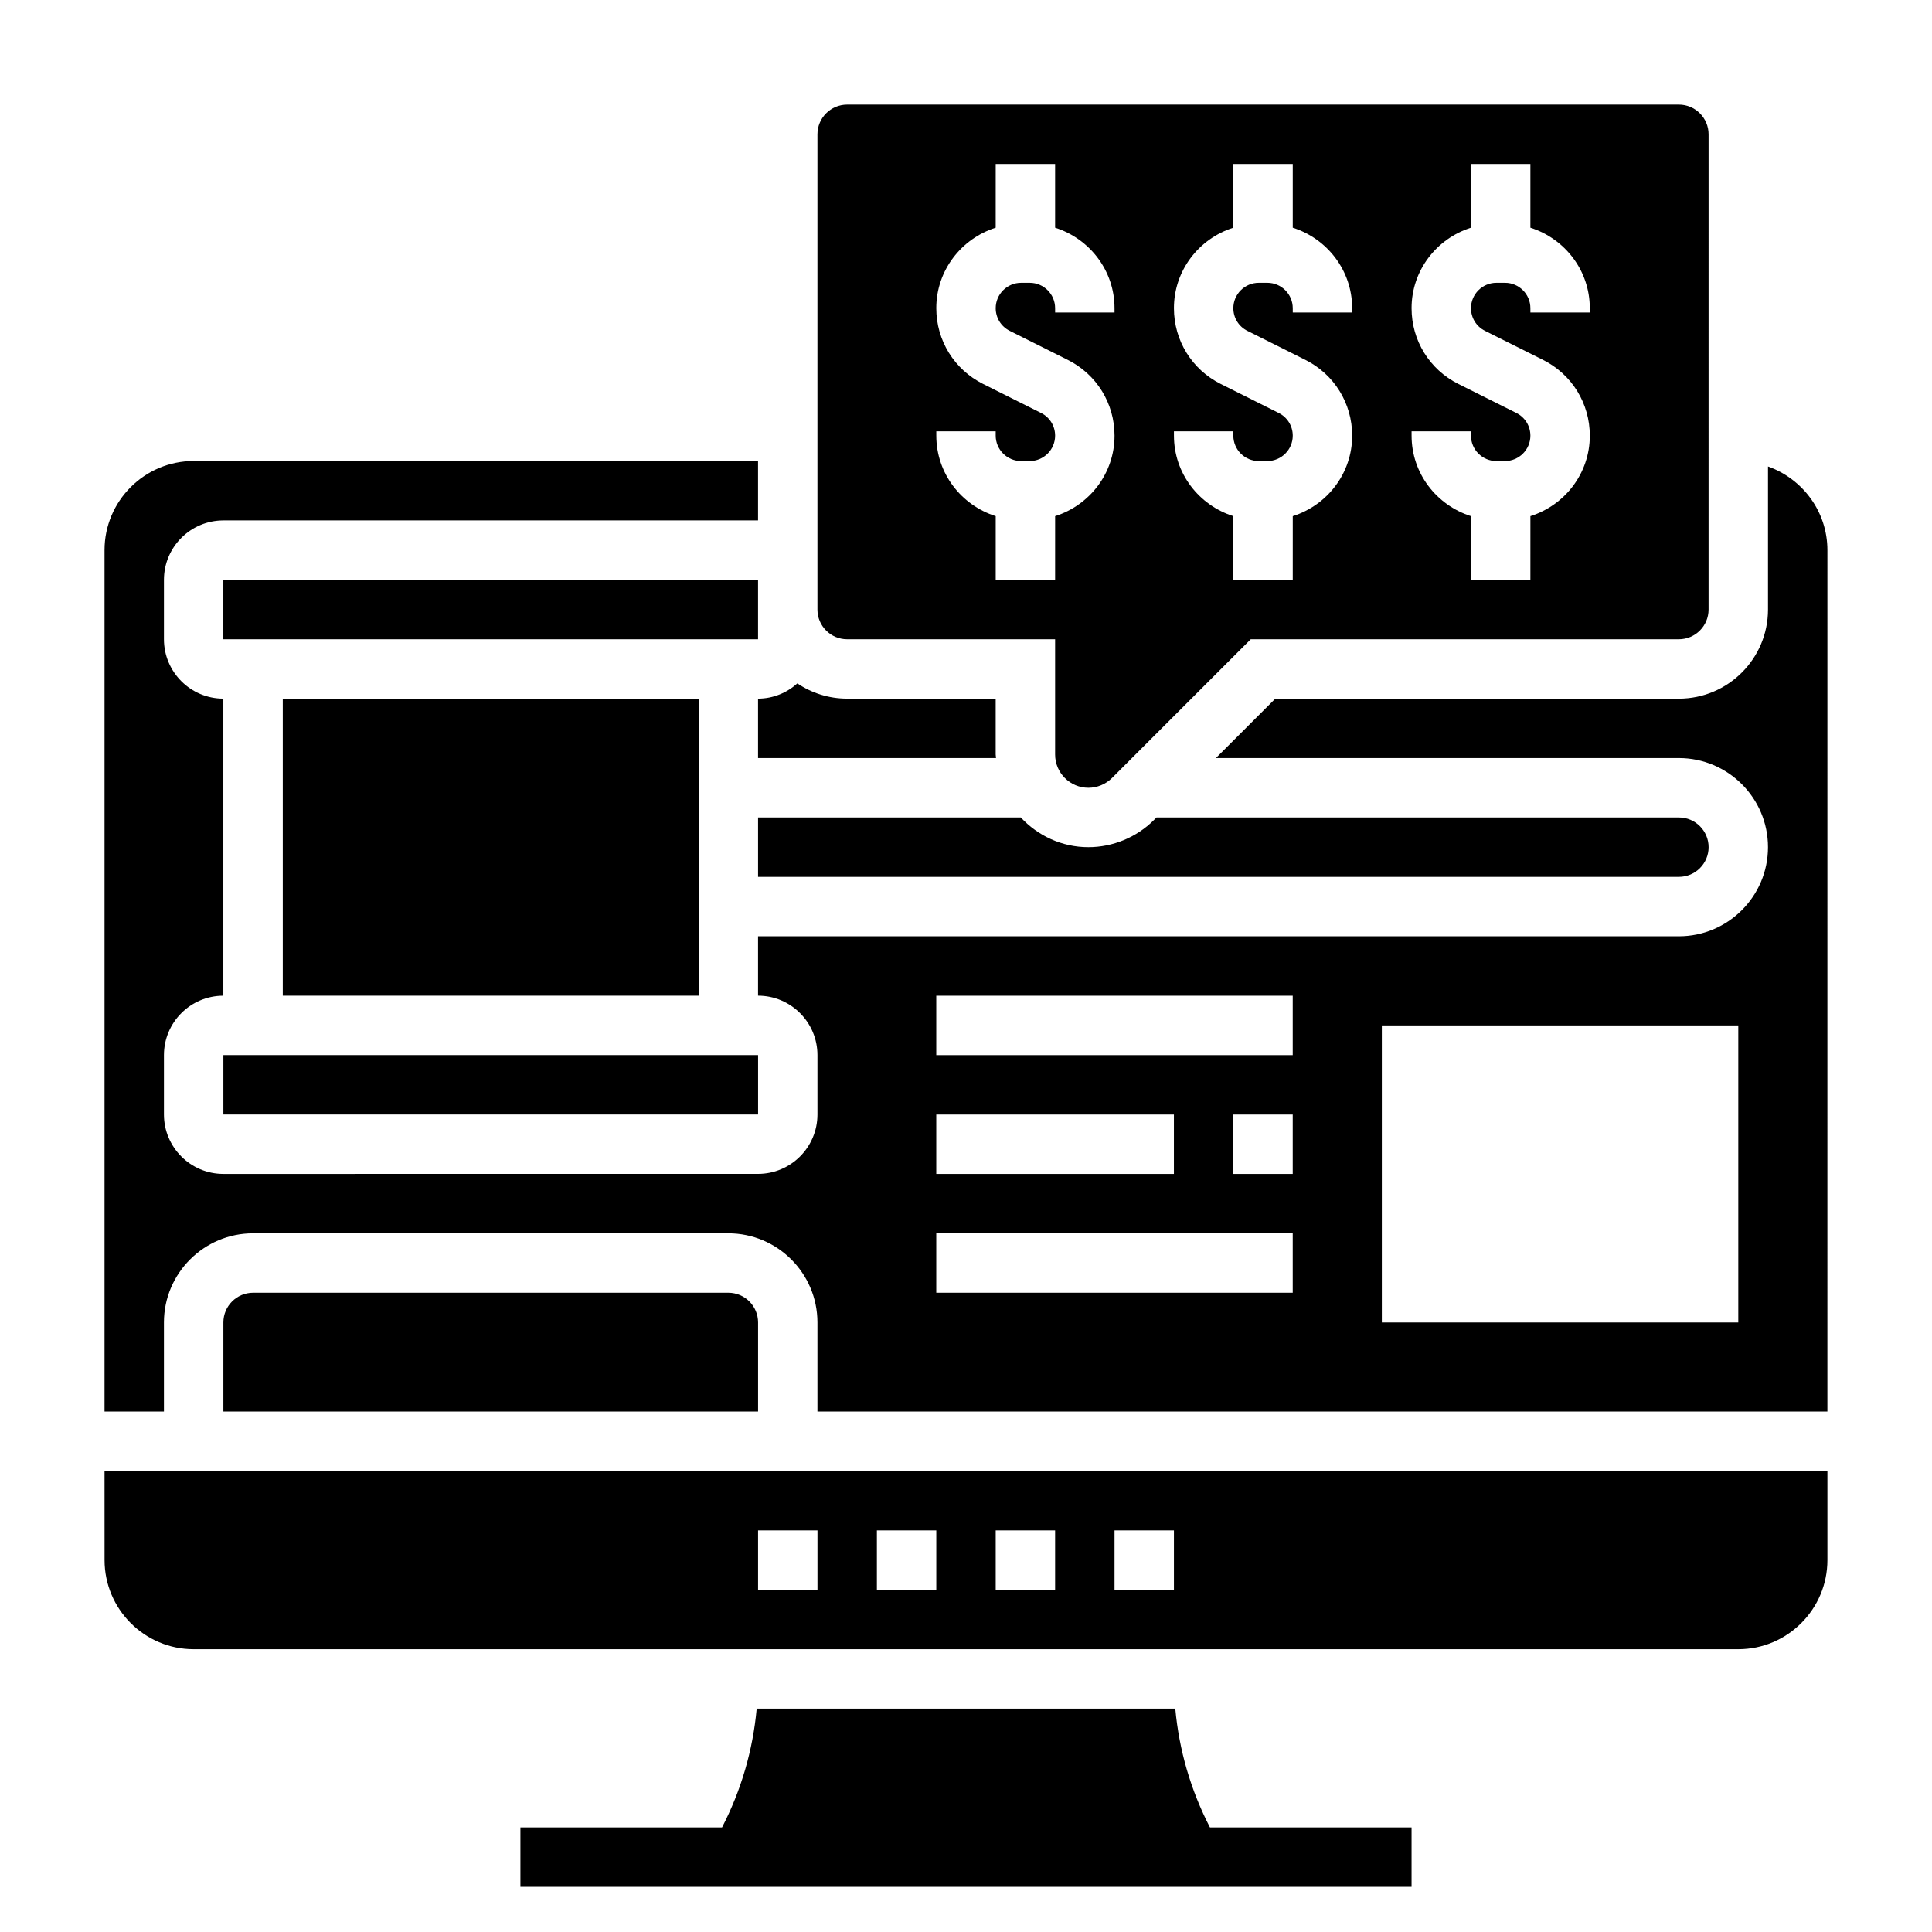
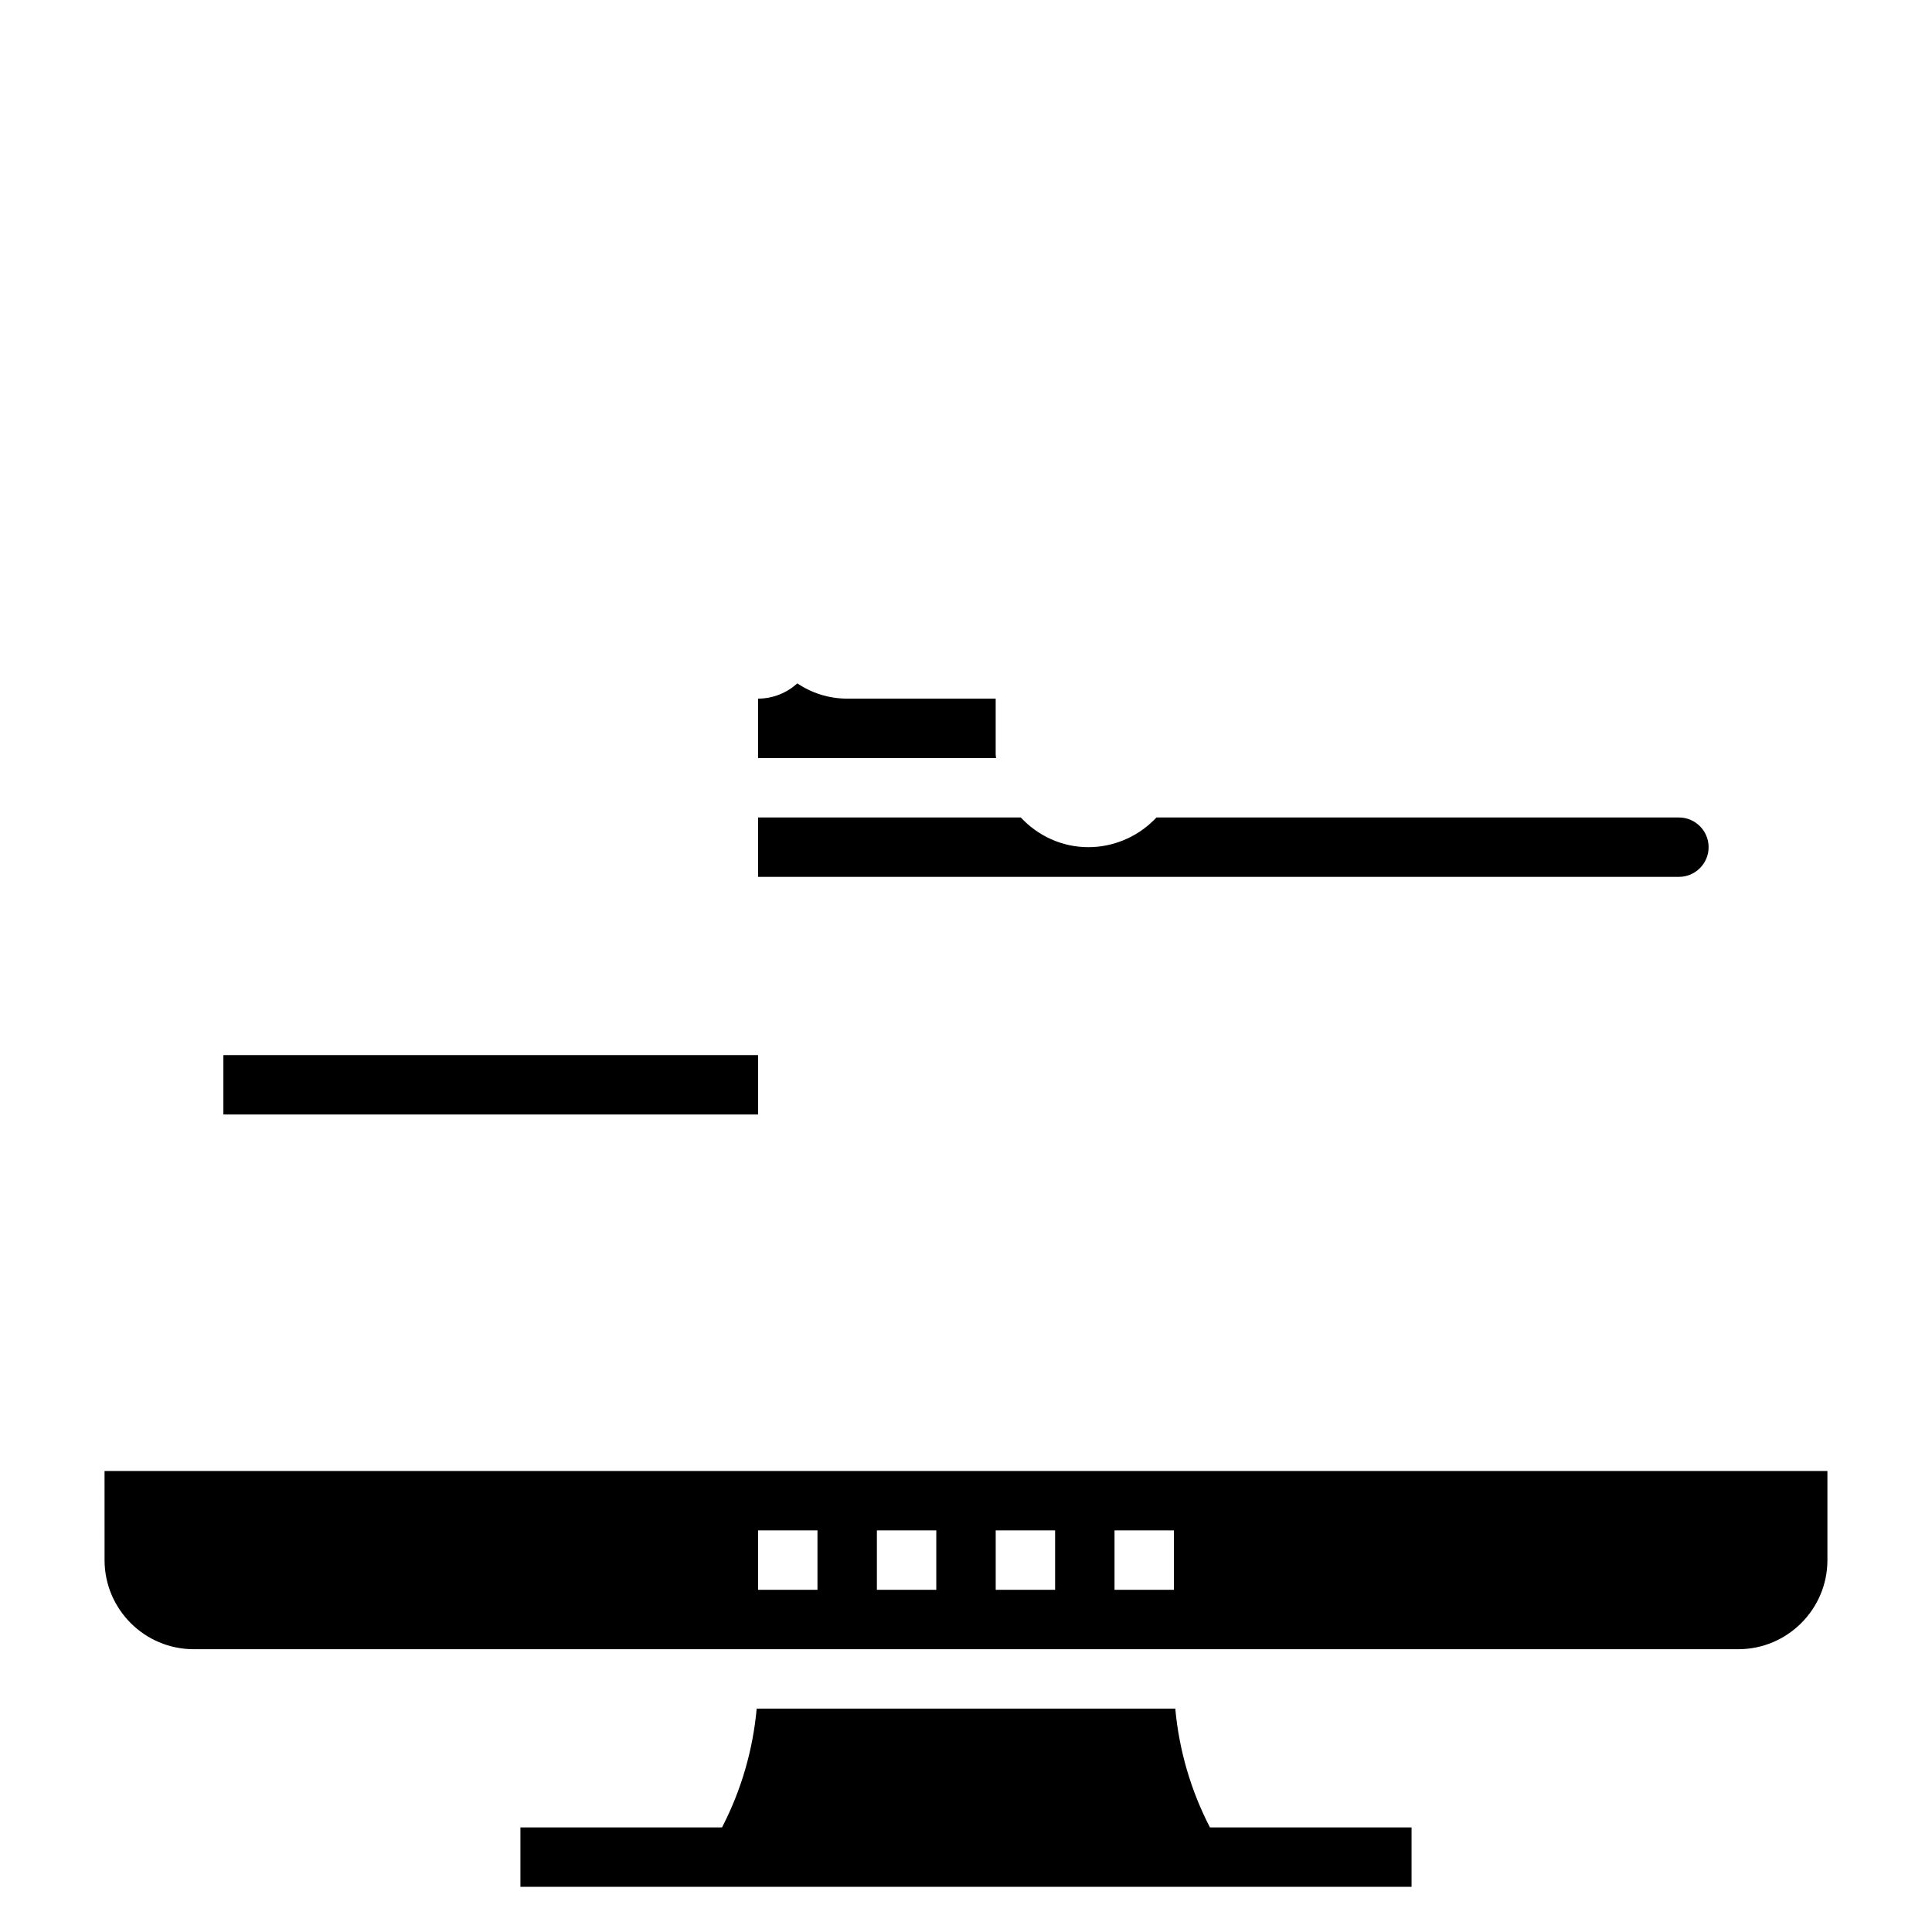
<svg xmlns="http://www.w3.org/2000/svg" fill="#000000" width="800px" height="800px" version="1.1" viewBox="144 144 512 512">
  <g>
-     <path d="m337.02 486.59h-125.95c-4.344 0-7.871 3.535-7.871 7.871v23.617h141.7v-23.617c0-4.336-3.527-7.871-7.871-7.871z" />
    <path d="m171.71 557.44c0 13.02 10.598 23.617 23.617 23.617h409.34c13.02 0 23.617-10.598 23.617-23.617v-23.617l-456.58 0.004zm267.65-7.871h15.742v15.742h-15.742zm-31.488 0h15.742v15.742h-15.742zm-31.488 0h15.742v15.742h-15.742zm-31.488 0h15.742v15.742h-15.742z" />
-     <path d="m218.94 329.15h110.21v78.719h-110.21z" />
-     <path d="m344.89 305.54v-7.871h-141.7v15.742h141.7z" />
    <path d="m455.46 596.8h-110.93c-1 11.012-4.109 21.672-9.188 31.488h-53.426v15.742h236.16v-15.742h-53.426c-5.078-9.816-8.188-20.477-9.188-31.488z" />
    <path d="m596.8 368.51c0-4.336-3.527-7.871-7.871-7.871l-138.44-0.004-0.676 0.676c-4.574 4.578-10.902 7.199-17.375 7.199-7.086 0-13.43-3.062-17.918-7.871l-69.625-0.004v15.742h244.03c4.348 0.004 7.875-3.531 7.875-7.867z" />
    <path d="m203.2 423.61h141.7v15.742h-141.7z" />
-     <path d="m612.54 267.62v37.914c0 13.02-10.598 23.617-23.617 23.617l-106.95-0.004-15.742 15.742 122.69 0.004c13.02 0 23.617 10.598 23.617 23.617s-10.598 23.617-23.617 23.617l-244.03-0.004v15.742c8.684 0 15.742 7.062 15.742 15.742v15.742c0 8.684-7.062 15.742-15.742 15.742l-141.7 0.008c-8.684 0-15.742-7.062-15.742-15.742v-15.742c0-8.684 7.062-15.742 15.742-15.742v-78.727c-8.684 0-15.742-7.062-15.742-15.742v-15.742c0-8.684 7.062-15.742 15.742-15.742h141.7v-15.742l-149.57-0.004c-13.02 0-23.617 10.598-23.617 23.617v228.29h15.742v-23.617c0-13.02 10.598-23.617 23.617-23.617h125.95c13.02 0 23.617 10.598 23.617 23.617v23.617h267.65l0.004-228.29c0-10.25-6.606-18.906-15.746-22.168zm-220.42 171.74h62.977v15.742h-62.977zm94.465 47.23h-94.465v-15.742h94.465zm0-31.488h-15.742v-15.742h15.742zm0-31.488h-94.465v-15.742h94.465zm118.08 70.848h-94.465v-78.719h94.465z" />
-     <path d="m368.51 313.41h55.105v30.535c-0.004 4.867 3.957 8.824 8.82 8.824 2.32 0 4.598-0.945 6.242-2.582l36.781-36.777h113.46c4.344 0 7.871-3.535 7.871-7.871l0.004-125.95c0-4.336-3.527-7.871-7.871-7.871h-220.42c-4.344 0-7.871 3.535-7.871 7.871v125.95c-0.004 4.336 3.523 7.871 7.871 7.871zm149.57-55.105h15.742v1.148c0.004 3.711 3.027 6.727 6.727 6.727h2.289c3.707 0 6.731-3.016 6.731-6.723 0-2.566-1.426-4.871-3.723-6.016l-15.344-7.676c-7.668-3.832-12.422-11.531-12.422-20.098 0-10.027 6.652-18.445 15.742-21.324l0.004-16.887h15.742v16.887c9.094 2.883 15.742 11.297 15.742 21.324l0.004 1.148h-15.742l-0.004-1.148c0-3.707-3.023-6.723-6.723-6.723h-2.289c-3.707 0-6.731 3.016-6.731 6.723 0 2.566 1.426 4.871 3.723 6.016l15.344 7.676c7.664 3.832 12.422 11.531 12.422 20.098 0 10.027-6.652 18.445-15.742 21.324l-0.004 16.887h-15.742v-16.887c-9.094-2.883-15.742-11.297-15.742-21.324zm-62.977 0h15.742v1.148c0.004 3.711 3.027 6.727 6.727 6.727h2.289c3.707 0 6.731-3.016 6.731-6.723 0-2.566-1.426-4.871-3.723-6.016l-15.344-7.676c-7.668-3.832-12.422-11.531-12.422-20.098 0-10.027 6.652-18.445 15.742-21.324l0.004-16.887h15.742v16.887c9.094 2.883 15.742 11.297 15.742 21.324l0.004 1.148h-15.742l-0.004-1.148c0-3.707-3.023-6.723-6.723-6.723h-2.289c-3.707 0-6.731 3.016-6.731 6.723 0 2.566 1.426 4.871 3.723 6.016l15.344 7.676c7.668 3.832 12.422 11.531 12.422 20.098 0 10.027-6.652 18.445-15.742 21.324l-0.004 16.887h-15.742v-16.887c-9.094-2.883-15.742-11.297-15.742-21.324zm-62.977 0h15.742v1.148c0.004 3.711 3.027 6.727 6.727 6.727h2.289c3.707 0 6.731-3.016 6.731-6.723 0-2.566-1.426-4.871-3.723-6.016l-15.344-7.676c-7.664-3.832-12.422-11.531-12.422-20.098 0-10.027 6.652-18.445 15.742-21.324l0.004-16.887h15.742v16.887c9.094 2.883 15.742 11.297 15.742 21.324l0.004 1.148h-15.742l-0.004-1.148c0-3.707-3.023-6.723-6.723-6.723h-2.289c-3.707 0-6.731 3.016-6.731 6.723 0 2.566 1.426 4.871 3.723 6.016l15.344 7.676c7.668 3.832 12.422 11.531 12.422 20.098 0 10.027-6.652 18.445-15.742 21.324l-0.004 16.887h-15.742v-16.887c-9.094-2.883-15.742-11.297-15.742-21.324z" />
    <path d="m344.89 344.89h63.07c-0.008-0.324-0.094-0.629-0.094-0.953v-14.793h-39.359c-4.879 0-9.422-1.488-13.195-4.039-2.777 2.481-6.406 4.039-10.422 4.039z" />
  </g>
</svg>